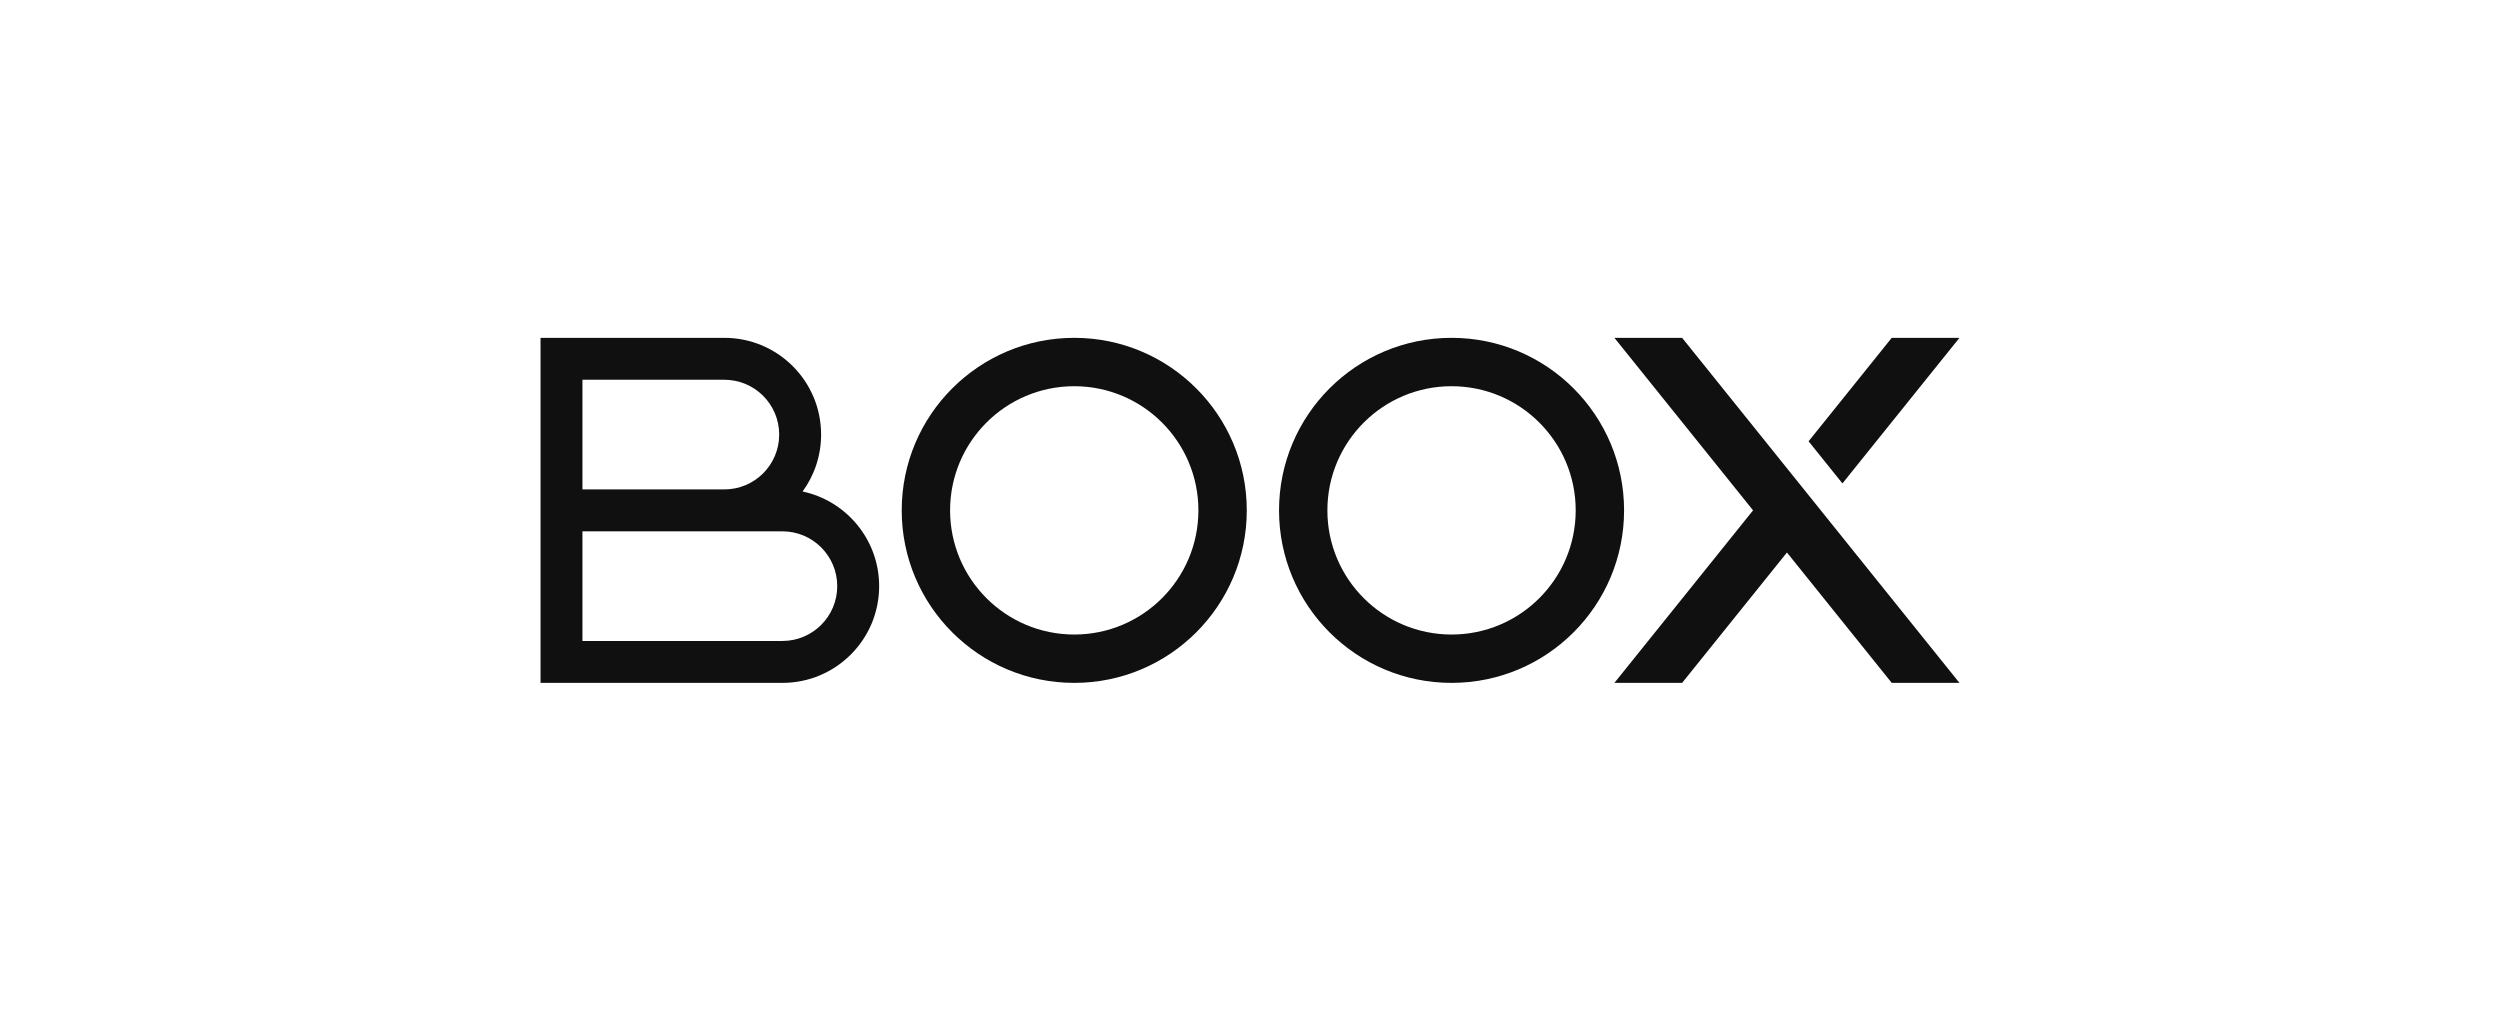
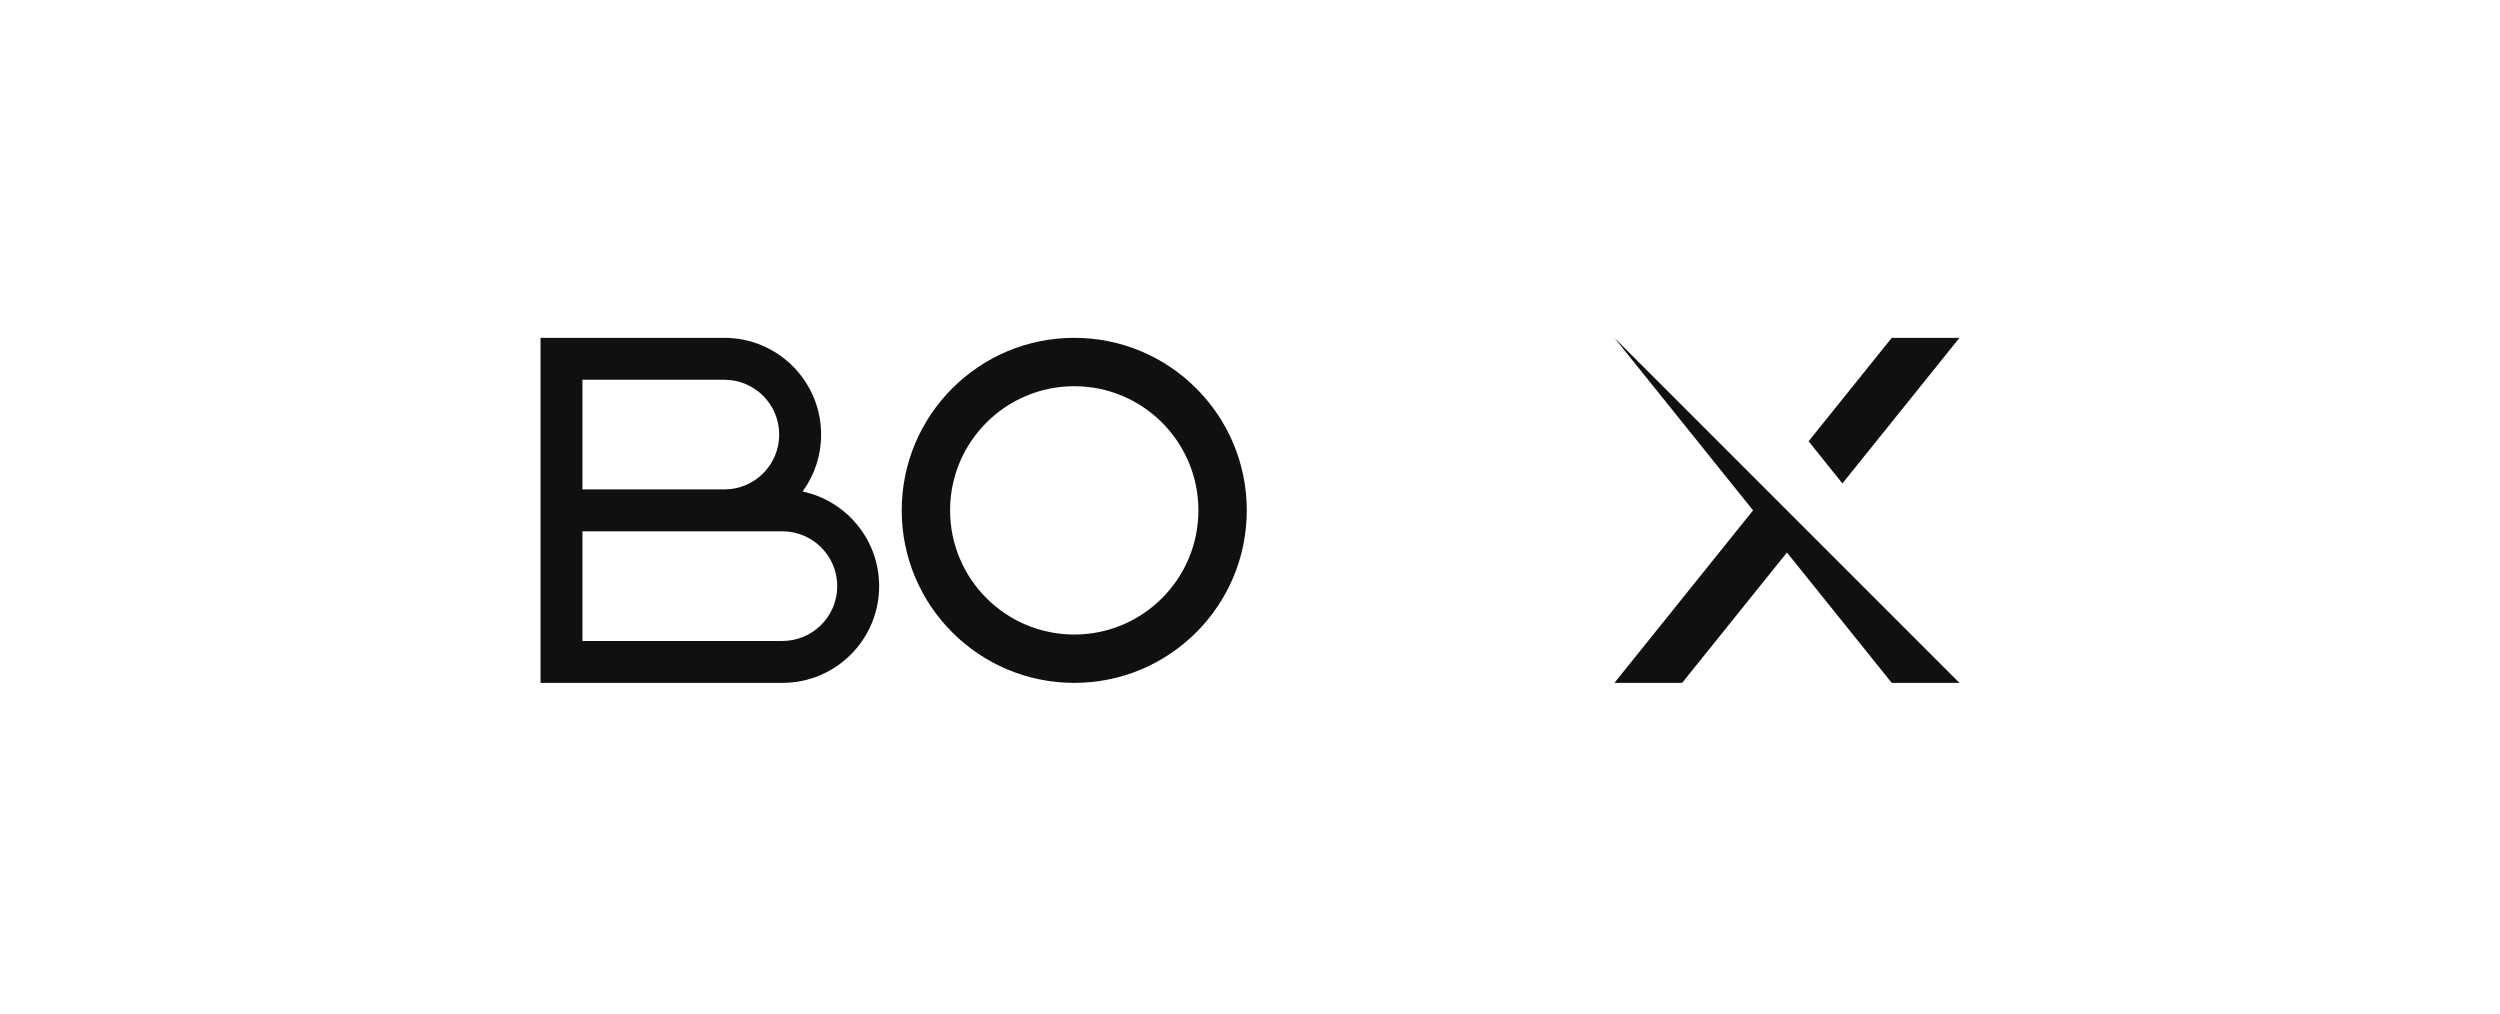
<svg xmlns="http://www.w3.org/2000/svg" width="111" height="45" viewBox="0 0 111 45" fill="none">
  <path fill-rule="evenodd" clip-rule="evenodd" d="M24 30.32V15H32.161C34.534 15 36.457 16.923 36.457 19.295C36.457 20.24 36.152 21.114 35.635 21.823C37.577 22.235 39.034 23.96 39.034 26.025C39.034 28.397 37.111 30.32 34.739 30.32H24ZM25.861 23.591H34.739C36.083 23.591 37.173 24.681 37.173 26.025C37.173 27.369 36.083 28.459 34.739 28.459H25.861V23.591ZM32.161 21.73C33.506 21.73 34.596 20.64 34.596 19.295C34.596 17.951 33.506 16.861 32.161 16.861H25.861V21.73H32.161Z" fill="#101010" />
  <path fill-rule="evenodd" clip-rule="evenodd" d="M47.697 30.32C51.927 30.32 55.357 26.891 55.357 22.66C55.357 18.43 51.927 15 47.697 15C43.466 15 40.036 18.43 40.036 22.66C40.036 26.891 43.466 30.32 47.697 30.32ZM47.697 28.173C50.741 28.173 53.209 25.705 53.209 22.66C53.209 19.616 50.741 17.148 47.697 17.148C44.652 17.148 42.184 19.616 42.184 22.66C42.184 25.705 44.652 28.173 47.697 28.173Z" fill="#101010" />
-   <path fill-rule="evenodd" clip-rule="evenodd" d="M72.109 22.66C72.109 26.891 68.68 30.32 64.449 30.32C60.218 30.32 56.789 26.891 56.789 22.66C56.789 18.43 60.218 15 64.449 15C68.68 15 72.109 18.43 72.109 22.66ZM69.961 22.66C69.961 25.705 67.493 28.173 64.449 28.173C61.404 28.173 58.936 25.705 58.936 22.66C58.936 19.616 61.404 17.148 64.449 17.148C67.493 17.148 69.961 19.616 69.961 22.66Z" fill="#101010" />
-   <path d="M71.68 15H74.686L87 30.32H83.993L79.34 24.531L74.686 30.32H71.68L77.836 22.66L71.68 15Z" fill="#101010" />
+   <path d="M71.68 15L87 30.32H83.993L79.34 24.531L74.686 30.32H71.68L77.836 22.66L71.68 15Z" fill="#101010" />
  <path d="M87 15L81.804 21.464L80.301 19.593L83.993 15H87Z" fill="#101010" />
</svg>